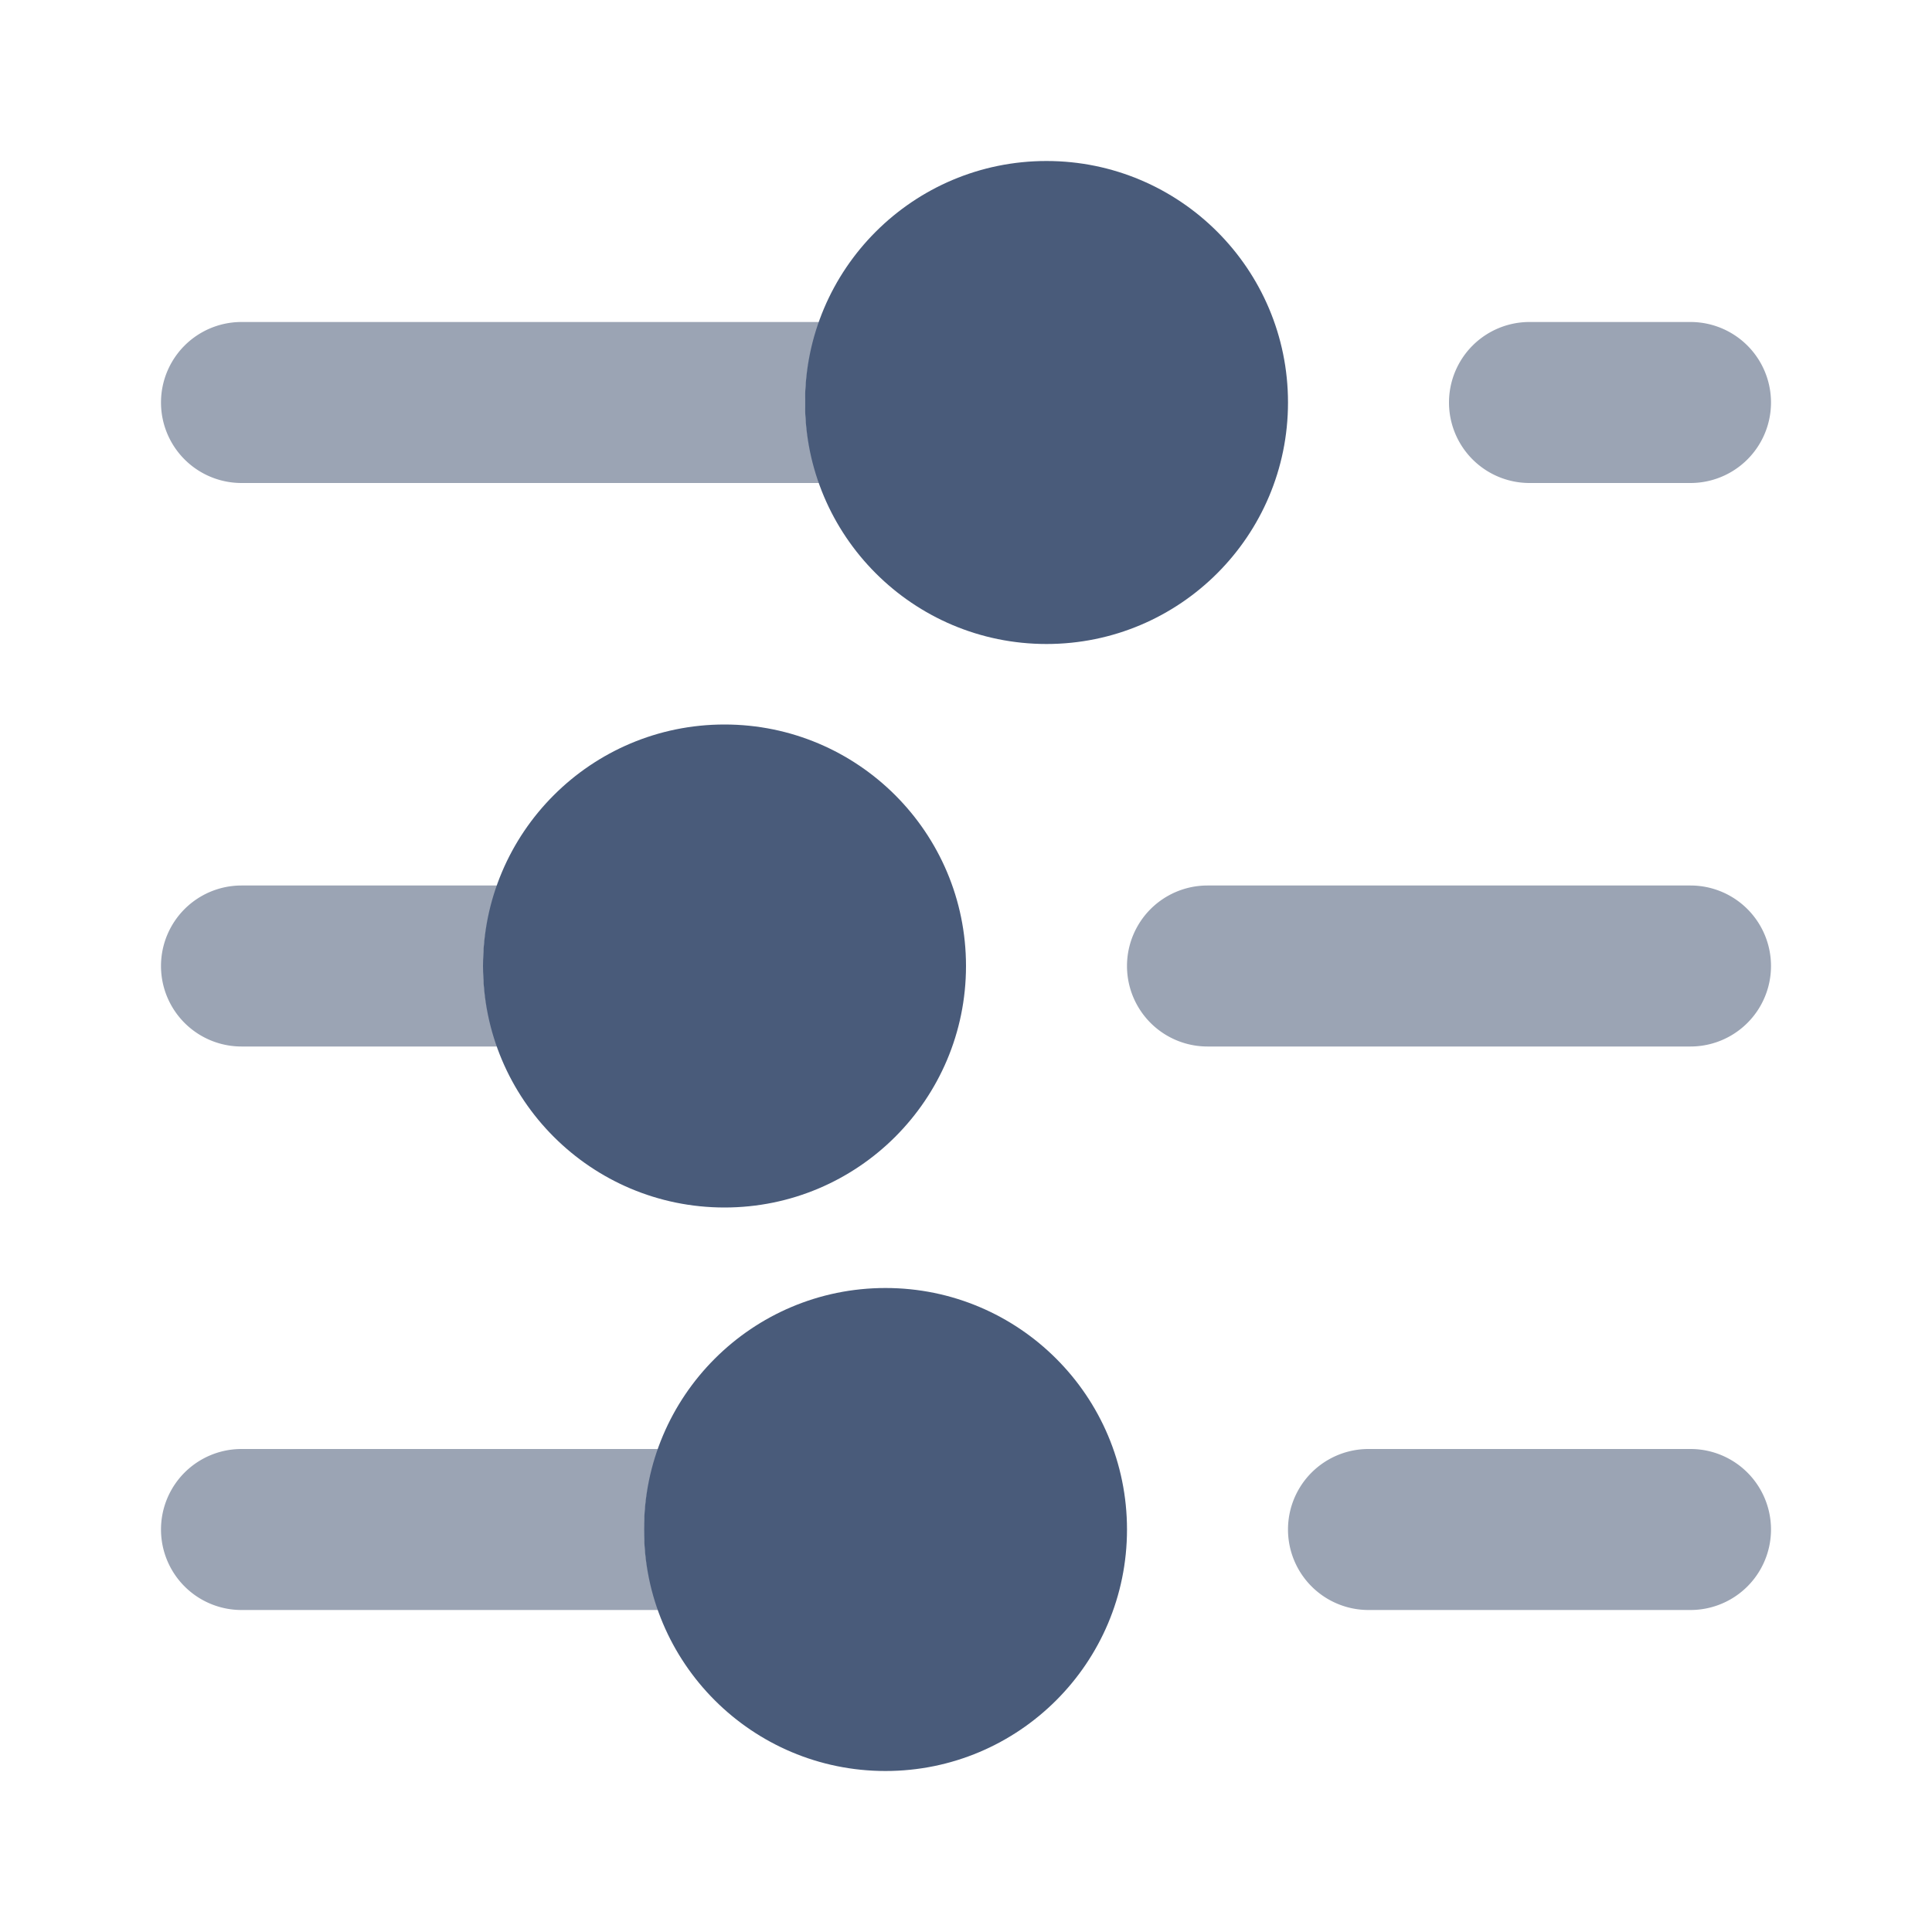
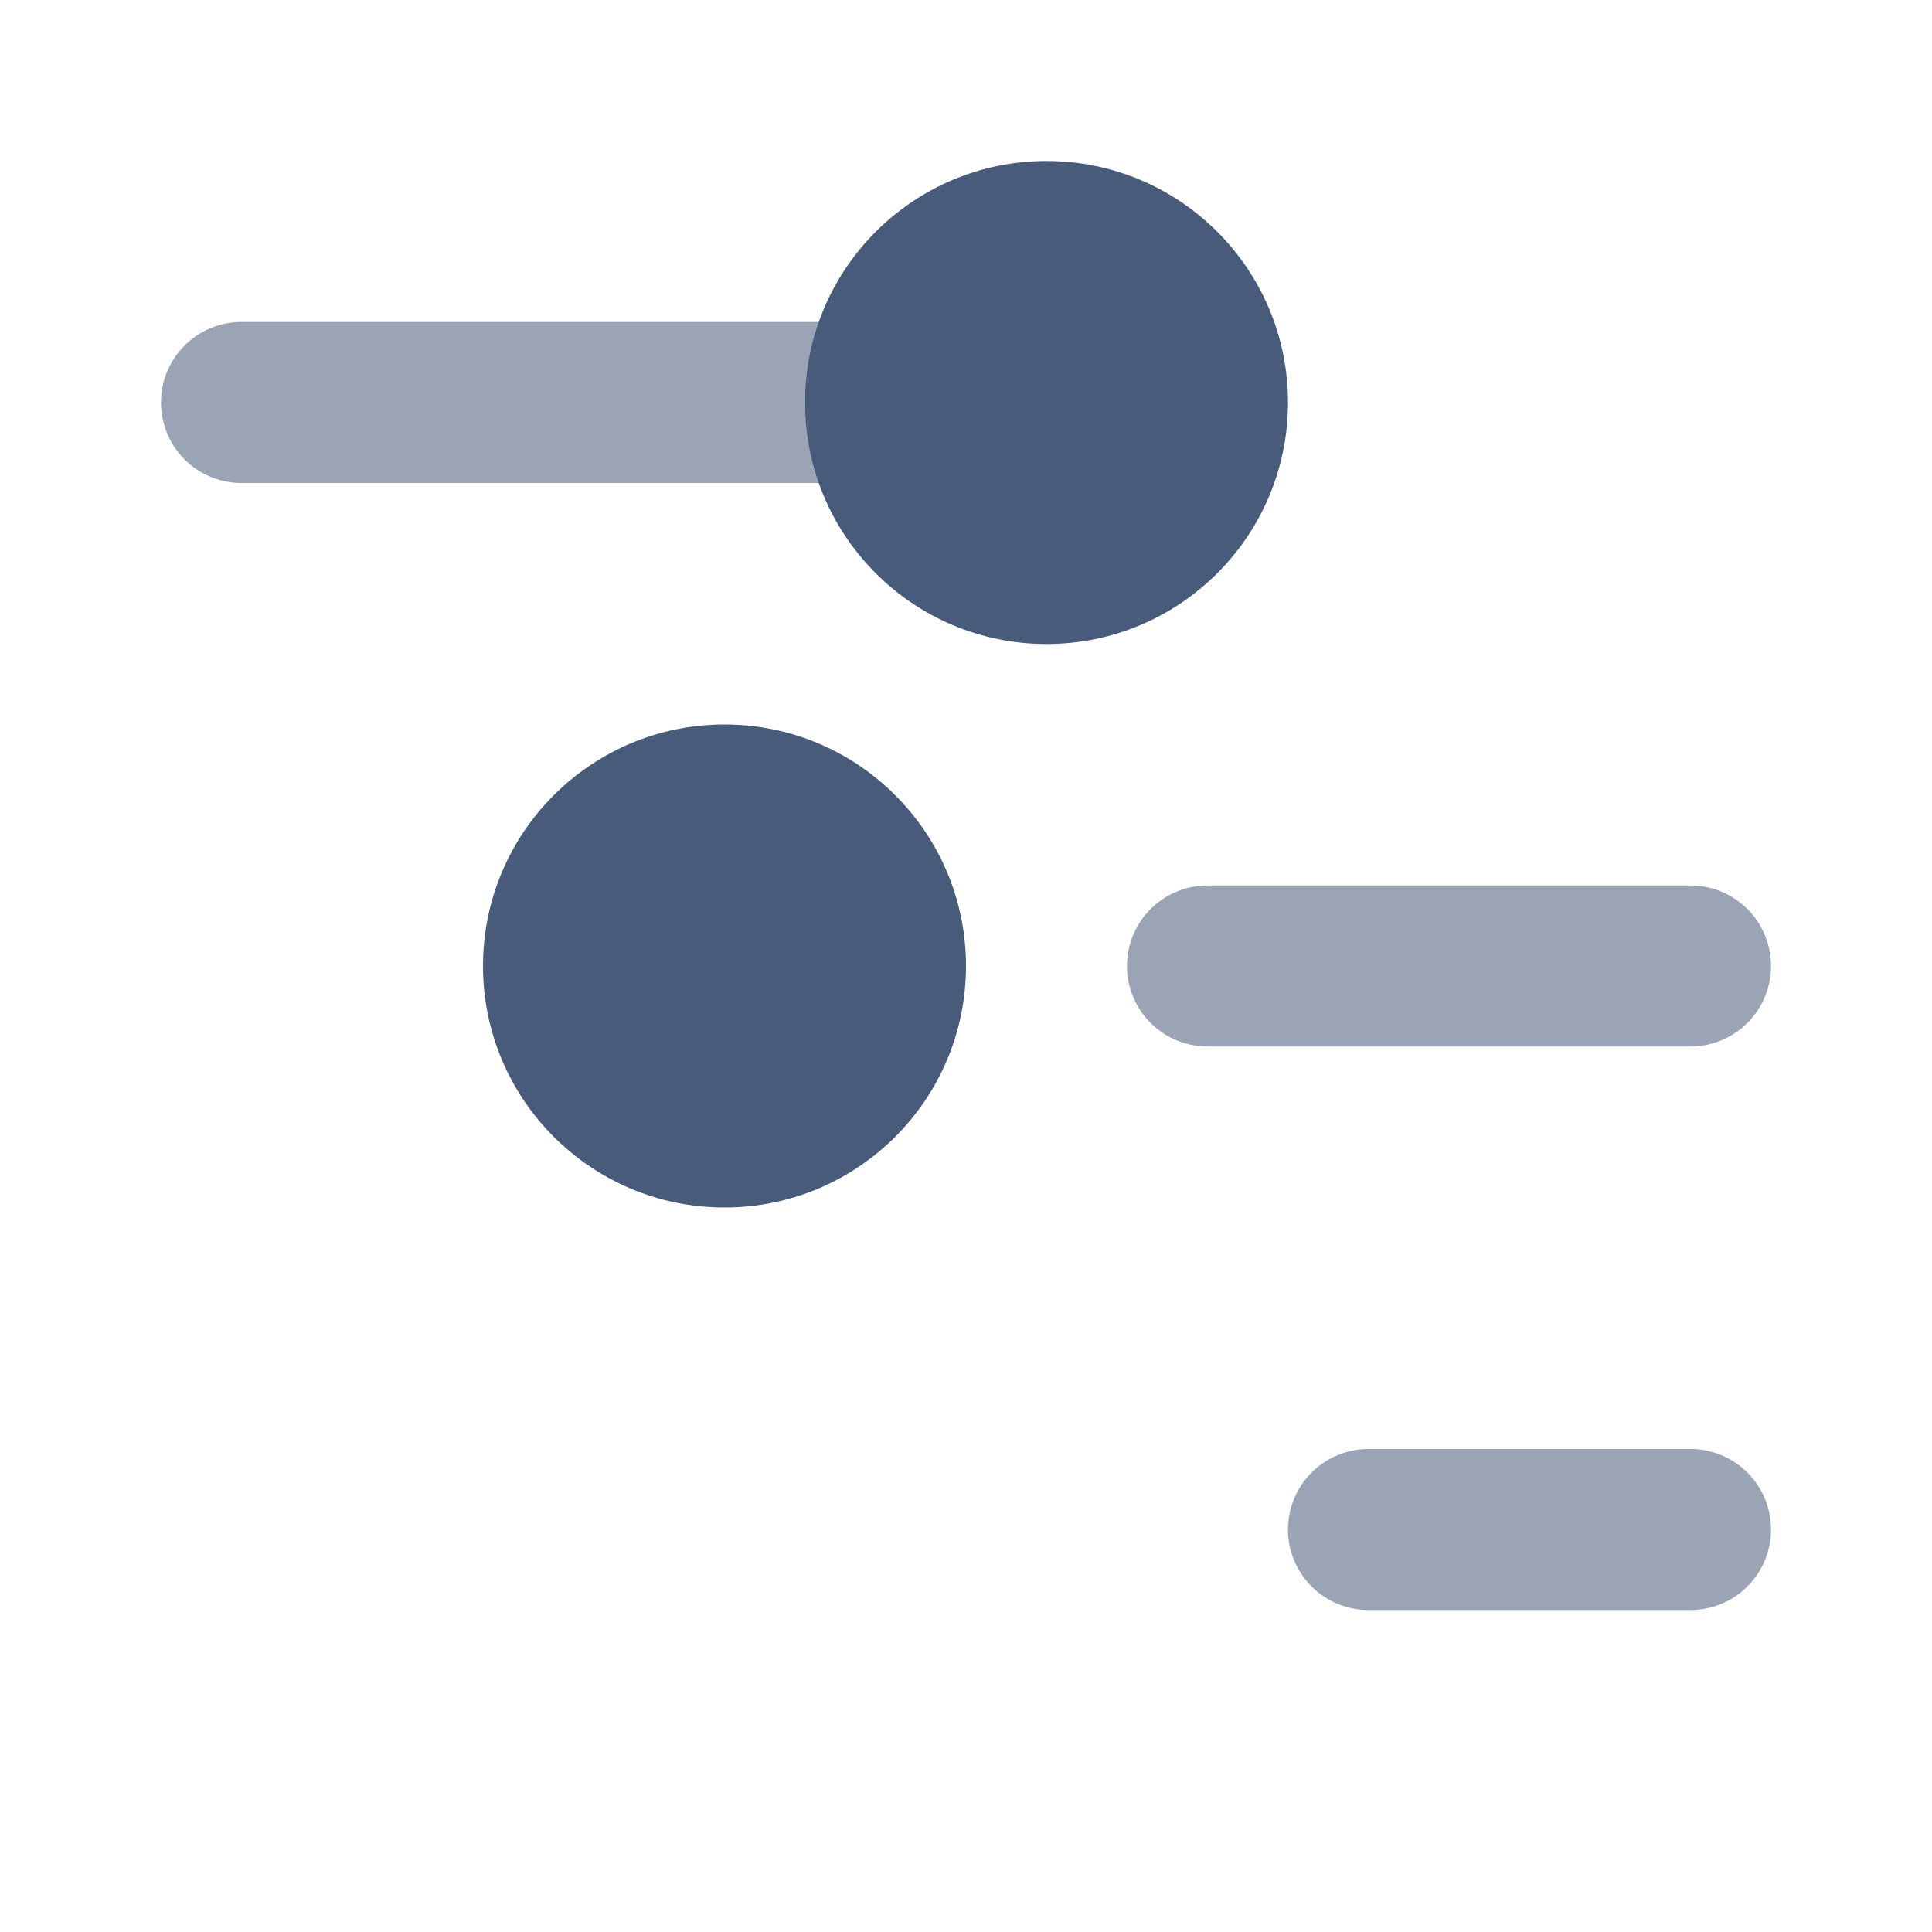
<svg xmlns="http://www.w3.org/2000/svg" viewBox="0 0 24 24">
  <defs>
    <style>.a{fill:#9ba4b4;}.b{fill:#495b7a;}</style>
  </defs>
-   <path class="a" d="M21,4H19a1,1,0,0,0,0,2h2a1,1,0,0,0,0-2Z" />
  <path class="a" d="M15,13h6a1,1,0,0,0,0-2H15a1,1,0,0,0,0,2Z" />
  <path class="a" d="M17,20h4a1,1,0,0,0,0-2H17a1,1,0,0,0,0,2Z" />
  <path class="a" d="M10,5a2.962,2.962,0,0,1,.184-1H3A1,1,0,0,0,3,6h7.184A2.962,2.962,0,0,1,10,5Z" />
-   <path class="a" d="M6,12a2.962,2.962,0,0,1,.184-1H3a1,1,0,0,0,0,2H6.184A2.962,2.962,0,0,1,6,12Z" />
-   <path class="a" d="M8,19a2.962,2.962,0,0,1,.184-1H3a1,1,0,0,0,0,2H8.184A2.962,2.962,0,0,1,8,19Z" />
  <circle class="b" cx="9" cy="12" r="3" />
  <circle class="b" cx="13" cy="5" r="3" />
-   <circle class="b" cx="11" cy="19" r="3" />
</svg>